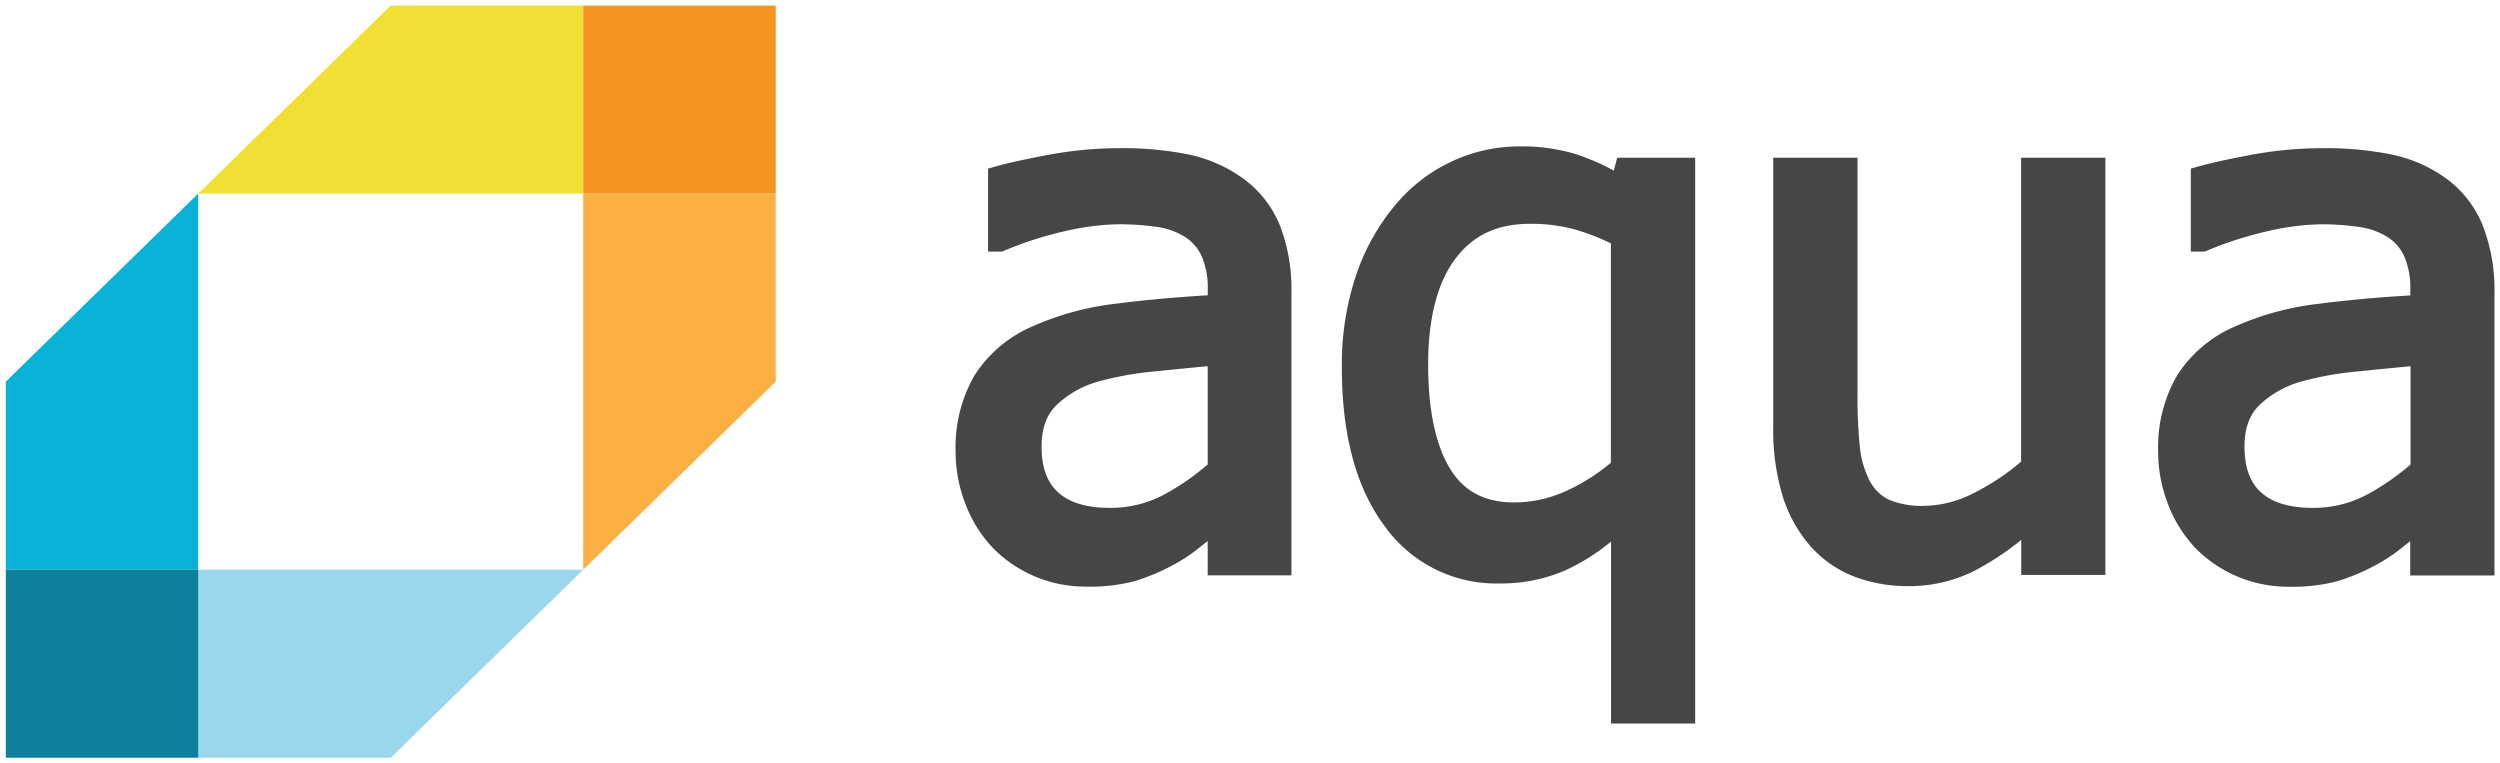
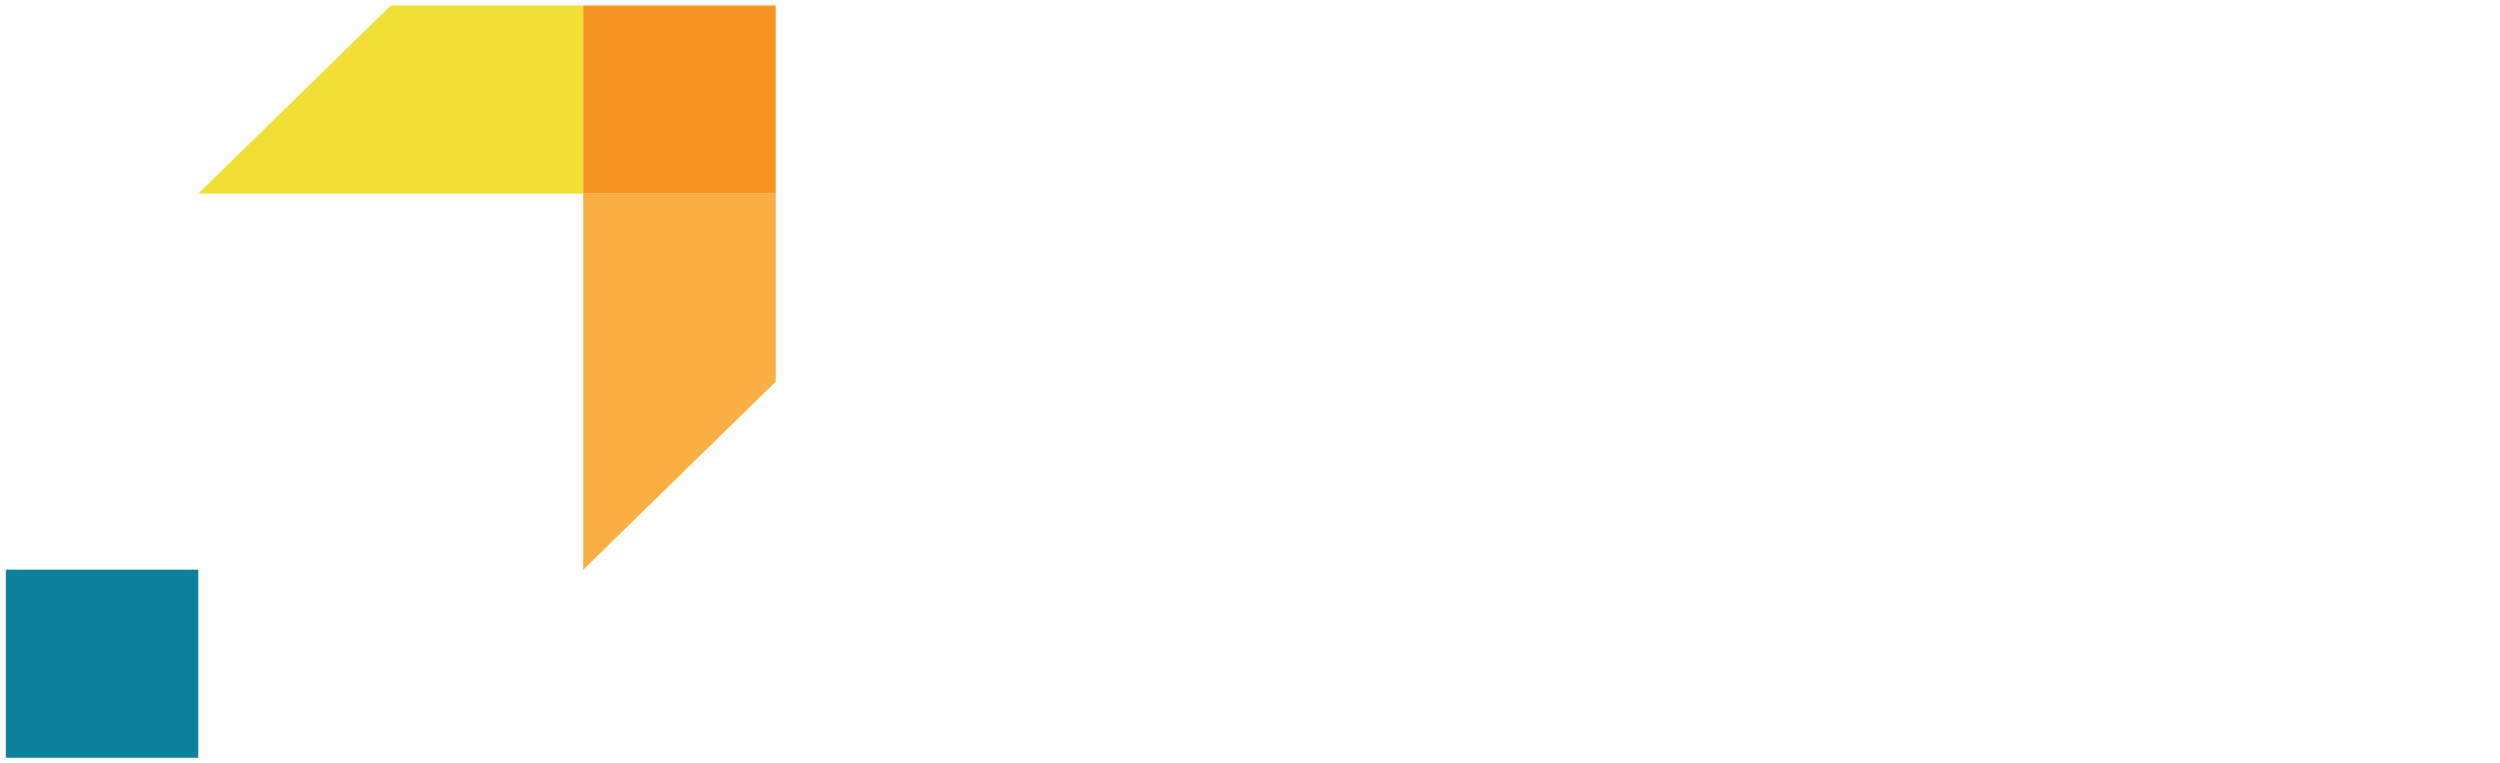
<svg xmlns="http://www.w3.org/2000/svg" id="_02" data-name="02" viewBox="0 0 452 138">
  <defs>
    <style>.cls-1{fill:#f1df36;}.cls-2{fill:#faaf42;}.cls-3{fill:#9ad7ec;}.cls-4{fill:#08b1d5;}.cls-5{fill:#f69421;}.cls-6{fill:#0d819b;}.cls-7{fill:#464547;}</style>
  </defs>
  <title>logo_aqua</title>
  <polygon class="cls-1" points="70.65 1 35.84 35 105.45 35 105.45 1 70.65 1" />
  <polygon class="cls-2" points="105.45 103 140.25 69 140.25 35 105.45 35 105.45 103" />
-   <polygon class="cls-3" points="35.84 103 35.84 137 70.65 137 105.45 103 35.84 103" />
-   <polygon class="cls-4" points="1.05 69 1.05 103 35.84 103 35.84 35 1.05 69" />
  <rect class="cls-5" x="105.45" y="1" width="34.8" height="34" />
  <rect class="cls-6" x="1.05" y="103" width="34.8" height="34" />
-   <path class="cls-7" d="M225,32.45A25.86,25.86,0,0,0,215.22,28a59.53,59.53,0,0,0-12.93-1.21A70,70,0,0,0,189.54,28c-4.24.79-7.54,1.52-9.82,2.18l-1.08.31v15h2.52l0.28-.12a65.57,65.57,0,0,1,11.17-3.59,45.5,45.5,0,0,1,9.61-1.23A47.4,47.4,0,0,1,209,41a12.9,12.9,0,0,1,5.15,1.78,8.09,8.09,0,0,1,3.07,3.44,14.35,14.35,0,0,1,1.14,6.25v0.92c-5.91.35-11.49,0.86-16.62,1.52a51.69,51.69,0,0,0-14.84,4,23.27,23.27,0,0,0-10.73,9,26,26,0,0,0-3.4,13.6,26.31,26.31,0,0,0,1.86,9.81,23.78,23.78,0,0,0,5,7.87,23.46,23.46,0,0,0,16.65,6.87,31.87,31.87,0,0,0,8.91-1,38,38,0,0,0,6.5-2.69,29.78,29.78,0,0,0,5.1-3.32l1.56-1.23v6.2h15.14V52.94a32.05,32.05,0,0,0-2.06-12.13A19.67,19.67,0,0,0,225,32.45ZM218.32,84a44,44,0,0,1-8,5.5,20.44,20.44,0,0,1-9.75,2.32c-4.1,0-7.21-.94-9.25-2.79s-3-4.56-3-8.3c0-3.29.89-5.75,2.73-7.53A18.22,18.22,0,0,1,198.5,69,58.31,58.31,0,0,1,209,67.13c3.59-.37,6.72-0.68,9.35-0.92V84Zm73.45-53.16a40.8,40.8,0,0,0-6.95-3,33.78,33.78,0,0,0-10.13-1.37,28.89,28.89,0,0,0-12.26,2.74A29.53,29.53,0,0,0,252.33,37a39,39,0,0,0-7.07,12.52,50.69,50.69,0,0,0-2.65,17c0,12.05,2.57,21.63,7.63,28.46a24.78,24.78,0,0,0,20.88,10.51A29.1,29.1,0,0,0,283,103.12a37.47,37.47,0,0,0,8.28-5.21v32.91h15.21V28.52h-14.1Zm-0.52,52.82a35,35,0,0,1-8.08,5.1,22.6,22.6,0,0,1-9.38,2.08c-5.33,0-9.14-2-11.64-6.13-2.61-4.31-3.94-10.63-3.94-18.8,0-8.33,1.65-14.76,4.9-19.1s7.64-6.35,13.61-6.35a30.68,30.68,0,0,1,7.43.87A39.15,39.15,0,0,1,291.25,44V83.69Zm74.16-.19A42.28,42.28,0,0,1,357,89.07a20,20,0,0,1-8.88,2.38,15.39,15.39,0,0,1-6.69-1.14A7.82,7.82,0,0,1,338,86.86a17.3,17.3,0,0,1-1.75-6.13,88,88,0,0,1-.41-9.41V28.52H320.6V77.1A41.14,41.14,0,0,0,322.4,90a24.82,24.82,0,0,0,5.16,9,20.29,20.29,0,0,0,7.89,5.32,27,27,0,0,0,9.45,1.65,26.25,26.25,0,0,0,12-2.73,50.21,50.21,0,0,0,8.54-5.63v6.34h15.21V28.52H365.41v55Zm83.48-42.68a19.67,19.67,0,0,0-6.4-8.36A25.86,25.86,0,0,0,432.7,28a59.53,59.53,0,0,0-12.93-1.21A70,70,0,0,0,407,28c-4.24.79-7.54,1.52-9.82,2.18l-1.08.31v15h2.52l0.28-.12a65.57,65.57,0,0,1,11.17-3.59,45.5,45.5,0,0,1,9.61-1.23,47.4,47.4,0,0,1,6.74.47,12.9,12.9,0,0,1,5.15,1.78,8.09,8.09,0,0,1,3.07,3.44,14.35,14.35,0,0,1,1.14,6.25v0.92c-5.91.35-11.49,0.86-16.62,1.52a51.69,51.69,0,0,0-14.84,4,23.27,23.27,0,0,0-10.73,9,26,26,0,0,0-3.4,13.6,26.31,26.31,0,0,0,1.86,9.81,23.78,23.78,0,0,0,5,7.87,23.46,23.46,0,0,0,16.65,6.87,31.87,31.87,0,0,0,8.91-1,38,38,0,0,0,6.5-2.69,29.78,29.78,0,0,0,5.1-3.32l1.56-1.23v6.2H451V52.94A32.05,32.05,0,0,0,448.89,40.81ZM435.81,84a44,44,0,0,1-8,5.5,20.44,20.44,0,0,1-9.75,2.32c-4.1,0-7.21-.94-9.25-2.79s-3-4.56-3-8.3c0-3.29.89-5.75,2.73-7.53A18.22,18.22,0,0,1,416,69a58.31,58.31,0,0,1,10.47-1.86c3.59-.37,6.72-0.68,9.35-0.92V84Z" />
</svg>